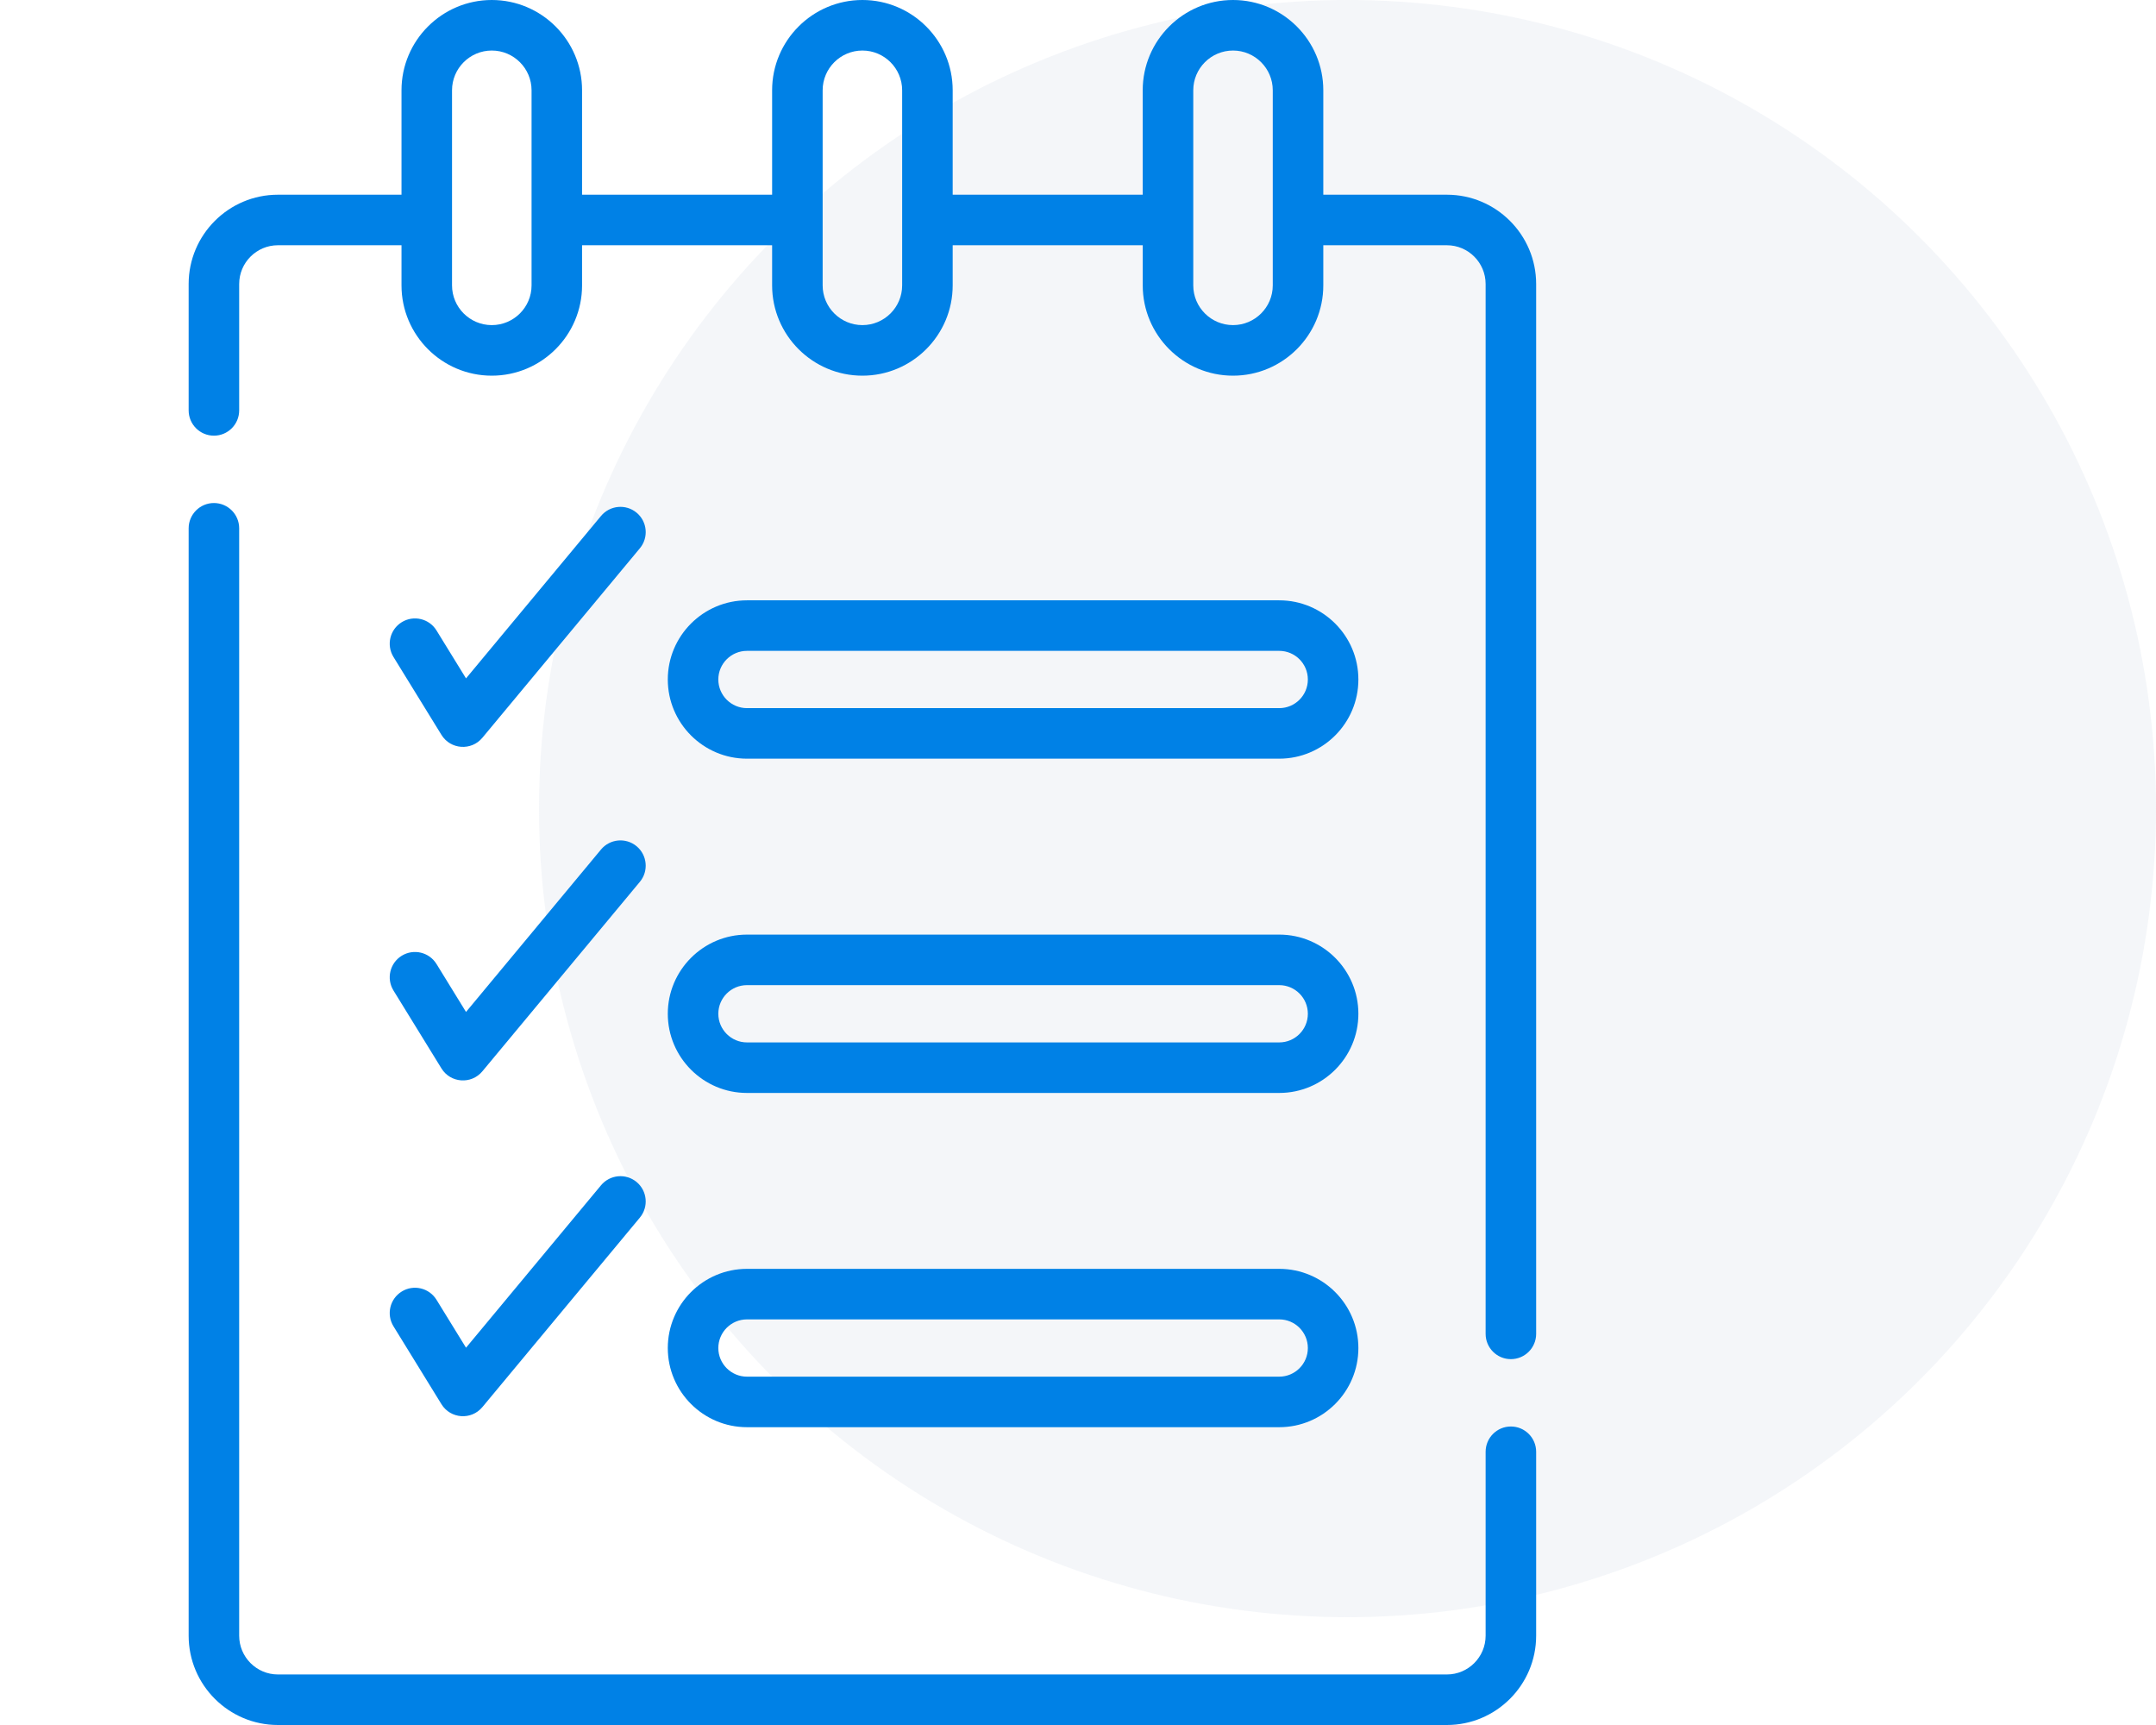
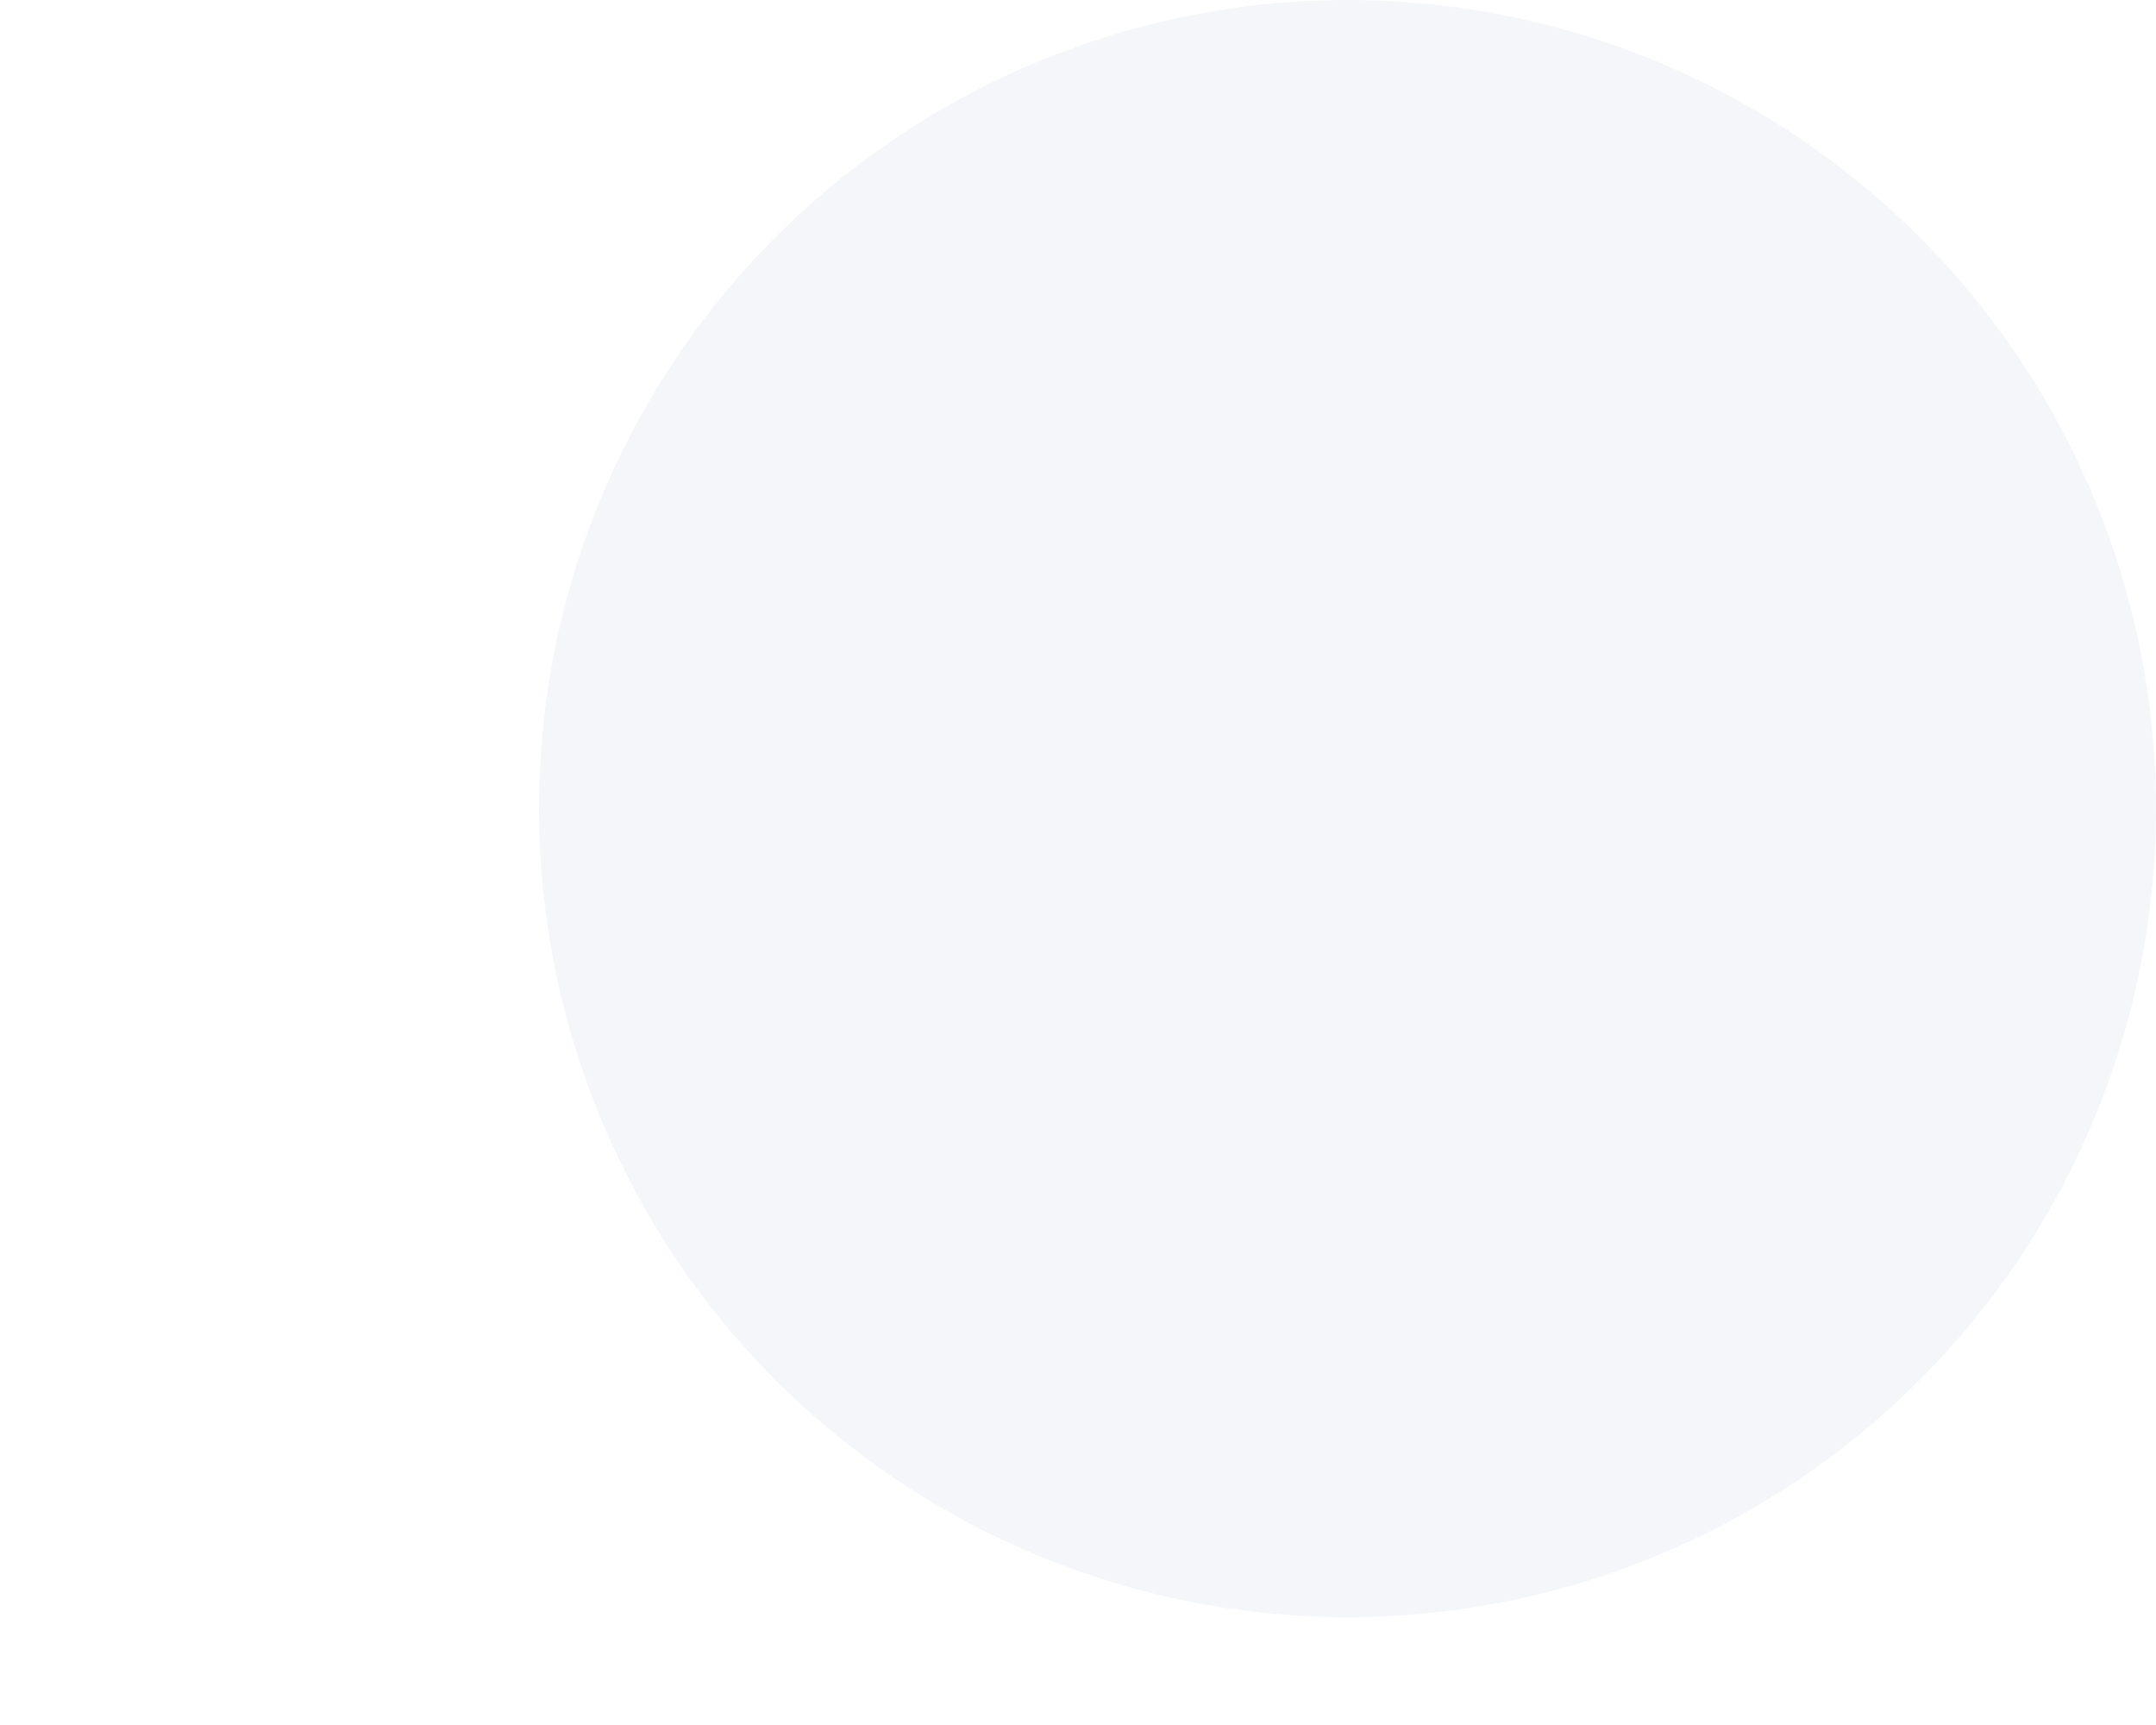
<svg xmlns="http://www.w3.org/2000/svg" width="80" height="64" viewBox="0 0 80 64" fill="none">
  <circle opacity="0.2" cx="50" cy="30" r="30" fill="#CAD3E1" />
  <g clip-path="url(#clip0_1351_40208)">
    <path d="M17.899 27.372L23.743 20.342C24.074 19.943 24.02 19.352 23.621 19.021C23.223 18.691 22.632 18.745 22.301 19.143L17.292 25.169L16.197 23.391C15.926 22.95 15.348 22.812 14.907 23.084C14.466 23.356 14.329 23.933 14.6 24.374L16.38 27.264C16.716 27.811 17.489 27.865 17.899 27.372Z" fill="#0081E6" />
    <path d="M14.6 36.749L16.38 39.639C16.716 40.186 17.489 40.24 17.899 39.747L23.743 32.717C24.074 32.319 24.019 31.727 23.621 31.396C23.223 31.066 22.632 31.12 22.301 31.518L17.292 37.545L16.197 35.766C15.925 35.325 15.348 35.188 14.907 35.459C14.466 35.731 14.329 36.308 14.6 36.749Z" fill="#0081E6" />
    <path d="M14.6 49.207L16.38 52.097C16.716 52.644 17.489 52.698 17.899 52.205L23.743 45.175C24.074 44.776 24.019 44.185 23.621 43.854C23.223 43.523 22.632 43.578 22.301 43.976L17.292 50.002L16.197 48.224C15.925 47.783 15.348 47.645 14.907 47.917C14.466 48.189 14.329 48.766 14.6 49.207Z" fill="#0081E6" />
-     <path d="M56.062 52.925C55.545 52.925 55.125 53.345 55.125 53.863V60.687C55.125 61.48 54.48 62.125 53.688 62.125H10.312C9.52 62.125 8.875 61.48 8.875 60.687V19.601C8.875 19.083 8.455 18.663 7.938 18.663C7.42 18.663 7 19.083 7 19.601V60.687C7 62.514 8.486 64 10.312 64H53.688C55.514 64 57 62.514 57 60.687V53.863C57 53.345 56.58 52.925 56.062 52.925Z" fill="#0081E6" />
-     <path d="M53.688 7.224H49.102V3.35C49.102 1.503 47.599 0 45.752 0C43.904 0 42.401 1.503 42.401 3.35V7.224H35.35V3.35C35.35 1.503 33.847 0 32 0C30.153 0 28.65 1.503 28.65 3.35V7.224H21.598V3.35C21.598 1.503 20.096 0 18.248 0C16.401 0 14.898 1.503 14.898 3.35V7.224H10.312C8.486 7.224 7 8.71 7 10.536V15.226C7 15.744 7.42 16.164 7.938 16.164C8.455 16.164 8.875 15.744 8.875 15.226V10.536C8.875 9.744 9.52 9.099 10.312 9.099H14.898V10.588C14.898 12.435 16.401 13.938 18.248 13.938C20.096 13.938 21.598 12.435 21.598 10.588V9.099H28.65V10.588C28.65 12.435 30.153 13.938 32 13.938C33.847 13.938 35.35 12.435 35.35 10.588V9.099H42.402V10.588C42.402 12.435 43.904 13.938 45.752 13.938C47.599 13.938 49.102 12.435 49.102 10.588V9.099H53.688C54.48 9.099 55.125 9.744 55.125 10.536V49.488C55.125 50.006 55.545 50.426 56.062 50.426C56.58 50.426 57 50.006 57 49.488V10.536C57 8.71 55.514 7.224 53.688 7.224ZM19.724 10.588C19.724 11.401 19.062 12.062 18.248 12.062C17.435 12.062 16.773 11.401 16.773 10.588C16.773 8.589 16.773 3.975 16.773 3.35C16.773 2.537 17.435 1.875 18.248 1.875C19.062 1.875 19.724 2.537 19.724 3.35V10.588ZM33.475 10.588C33.475 11.401 32.813 12.062 32 12.062C31.187 12.062 30.525 11.401 30.525 10.588C30.525 8.589 30.525 3.975 30.525 3.35C30.525 2.537 31.187 1.875 32 1.875C32.813 1.875 33.475 2.537 33.475 3.35V10.588ZM47.227 10.588C47.227 11.401 46.565 12.062 45.752 12.062C44.938 12.062 44.277 11.401 44.277 10.588C44.277 8.589 44.277 3.975 44.277 3.35C44.277 2.537 44.938 1.875 45.752 1.875C46.565 1.875 47.227 2.537 47.227 3.35V10.588Z" fill="#0081E6" />
    <path d="M27.717 28.148H47.467C49.087 28.148 50.404 26.83 50.404 25.21C50.404 23.59 49.087 22.273 47.467 22.273H27.717C26.097 22.273 24.779 23.59 24.779 25.21C24.779 26.83 26.097 28.148 27.717 28.148ZM27.717 24.148H47.467C48.053 24.148 48.529 24.624 48.529 25.21C48.529 25.796 48.053 26.273 47.467 26.273H27.717C27.131 26.273 26.654 25.796 26.654 25.21C26.654 24.624 27.131 24.148 27.717 24.148Z" fill="#0081E6" />
    <path d="M27.717 40.55H47.467C49.087 40.55 50.404 39.232 50.404 37.612C50.404 35.993 49.087 34.675 47.467 34.675H27.717C26.097 34.675 24.779 35.993 24.779 37.612C24.779 39.232 26.097 40.55 27.717 40.55ZM27.717 36.55H47.467C48.053 36.55 48.529 37.026 48.529 37.612C48.529 38.198 48.053 38.675 47.467 38.675H27.717C27.131 38.675 26.654 38.198 26.654 37.612C26.654 37.026 27.131 36.55 27.717 36.55Z" fill="#0081E6" />
-     <path d="M27.717 52.951H47.467C49.087 52.951 50.404 51.633 50.404 50.014C50.404 48.394 49.087 47.076 47.467 47.076H27.717C26.097 47.076 24.779 48.394 24.779 50.014C24.779 51.633 26.097 52.951 27.717 52.951ZM27.717 48.951H47.467C48.053 48.951 48.529 49.428 48.529 50.014C48.529 50.599 48.053 51.076 47.467 51.076H27.717C27.131 51.076 26.654 50.599 26.654 50.014C26.654 49.428 27.131 48.951 27.717 48.951Z" fill="#0081E6" />
  </g>
  <defs>
    <clipPath id="clip0_1351_40208">
-       <rect width="64" height="64" fill="white" />
-     </clipPath>
+       </clipPath>
  </defs>
</svg>